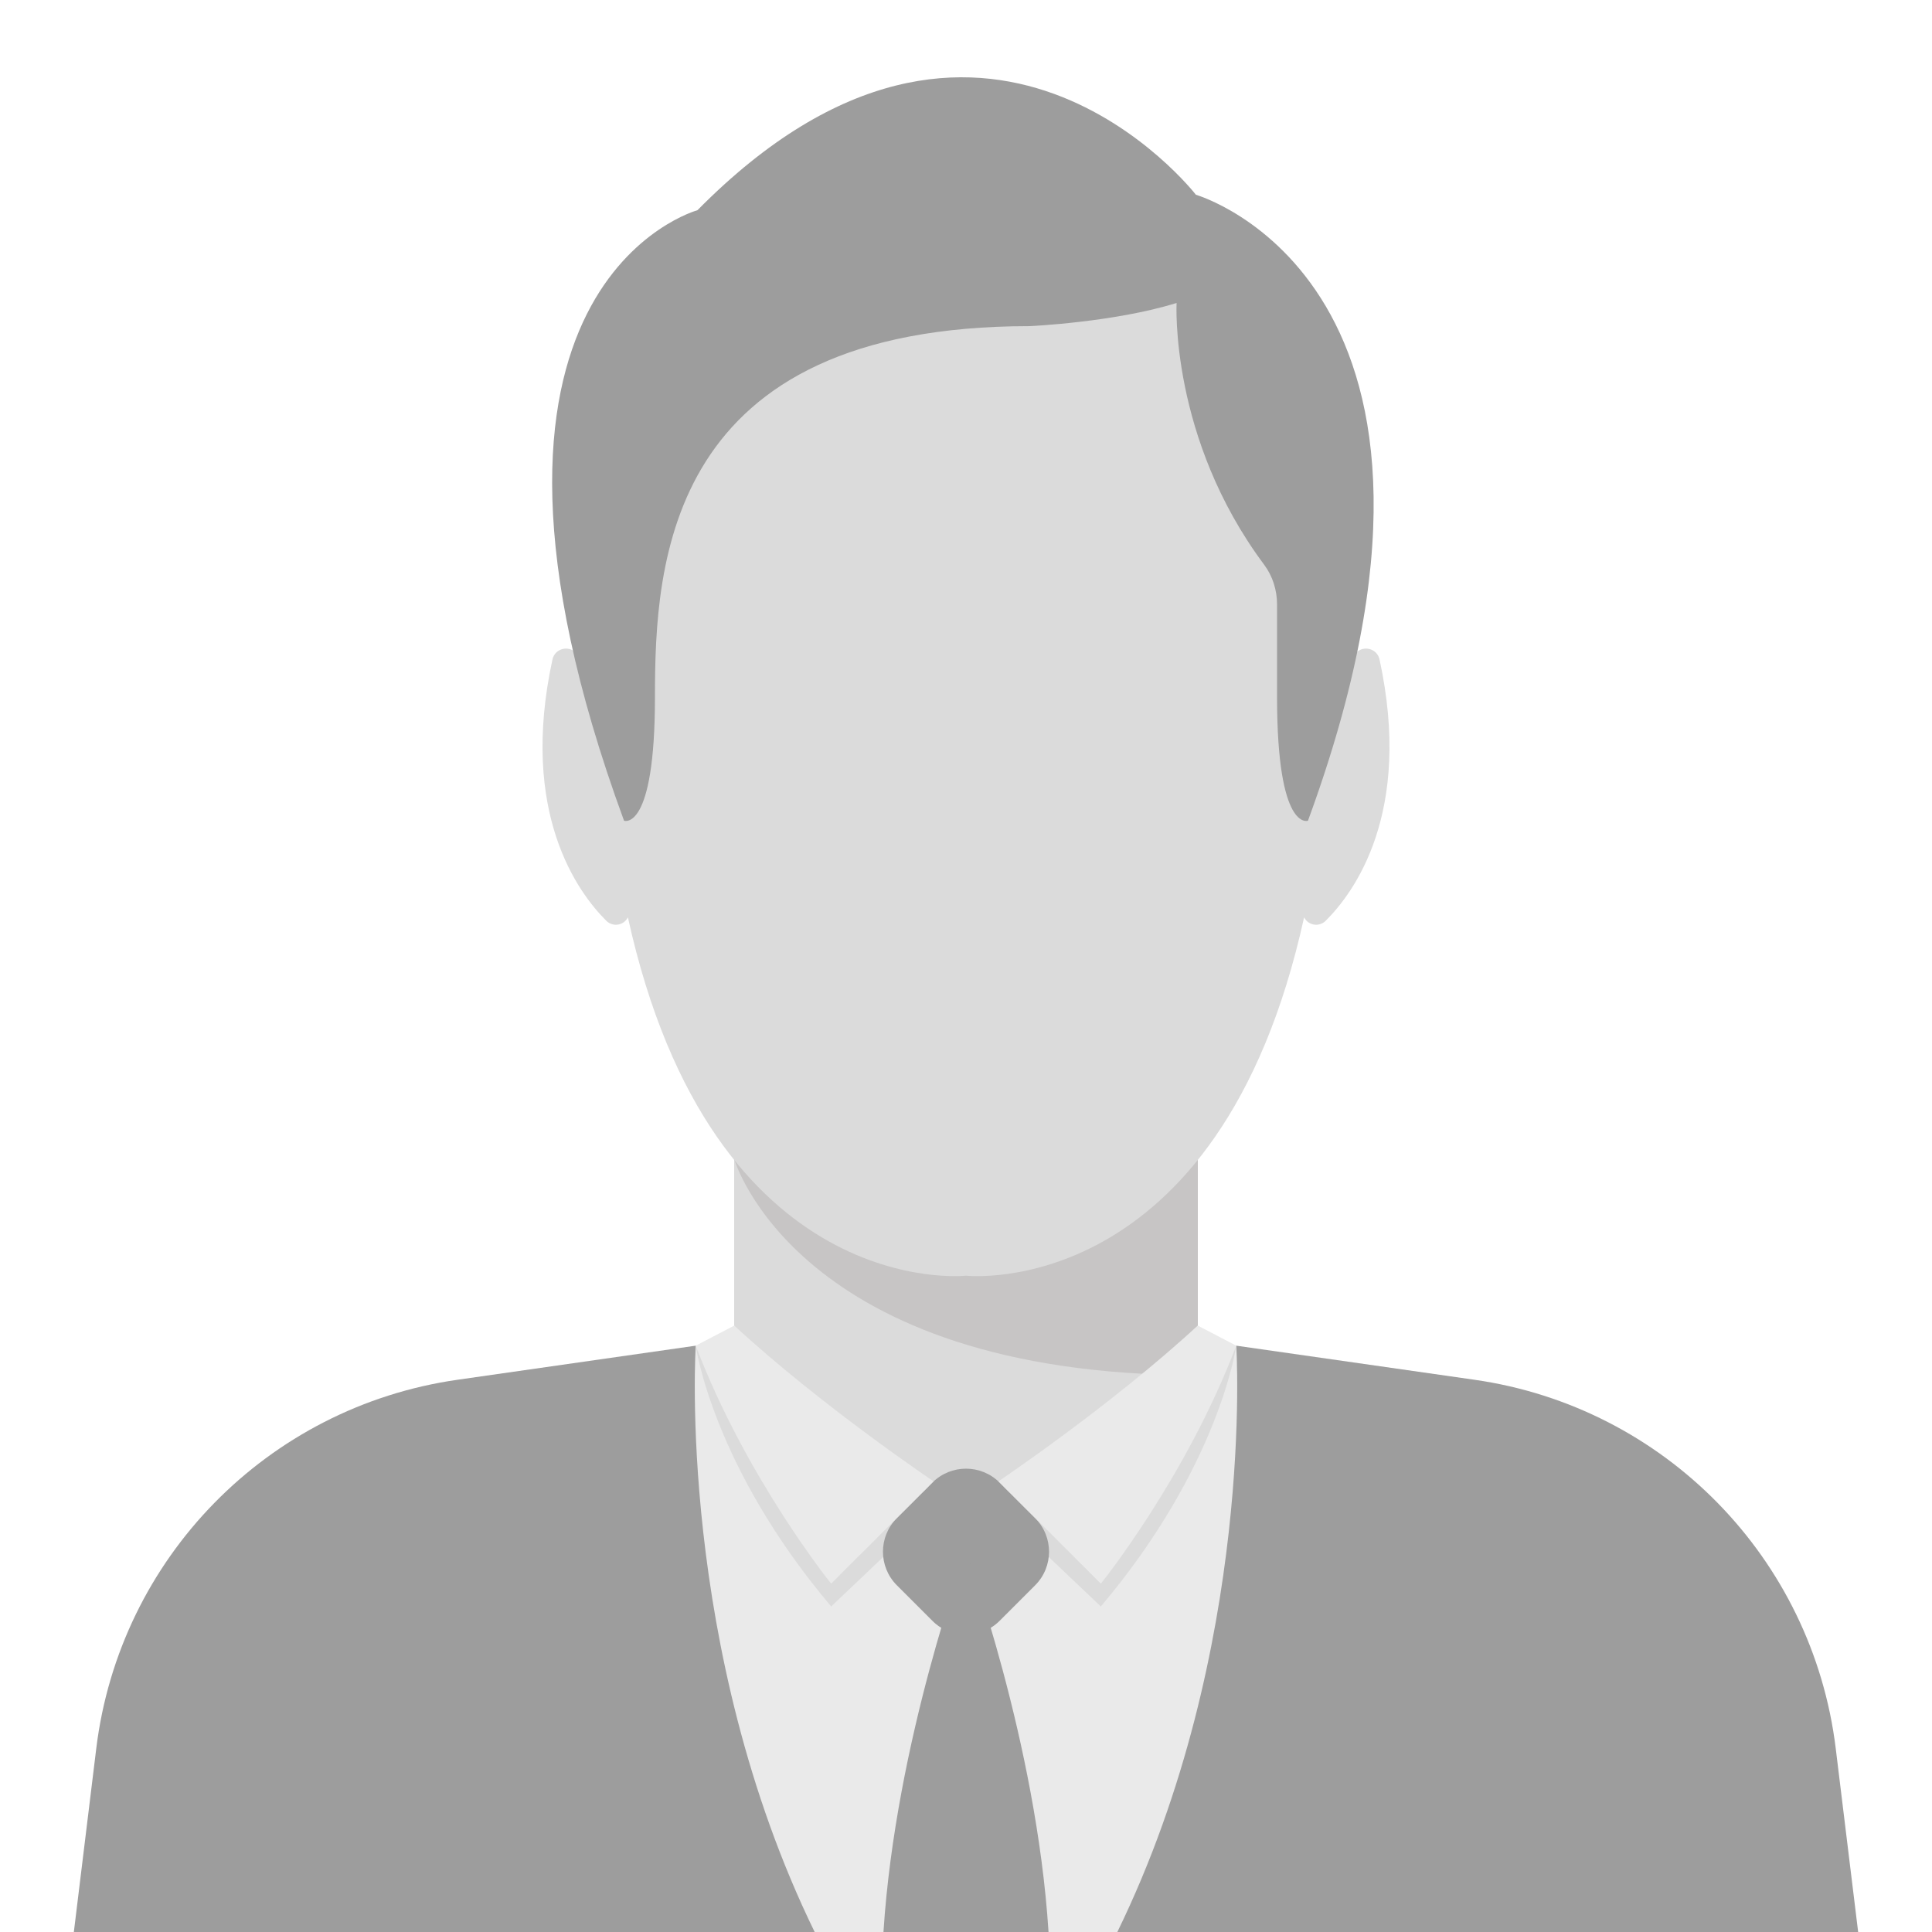
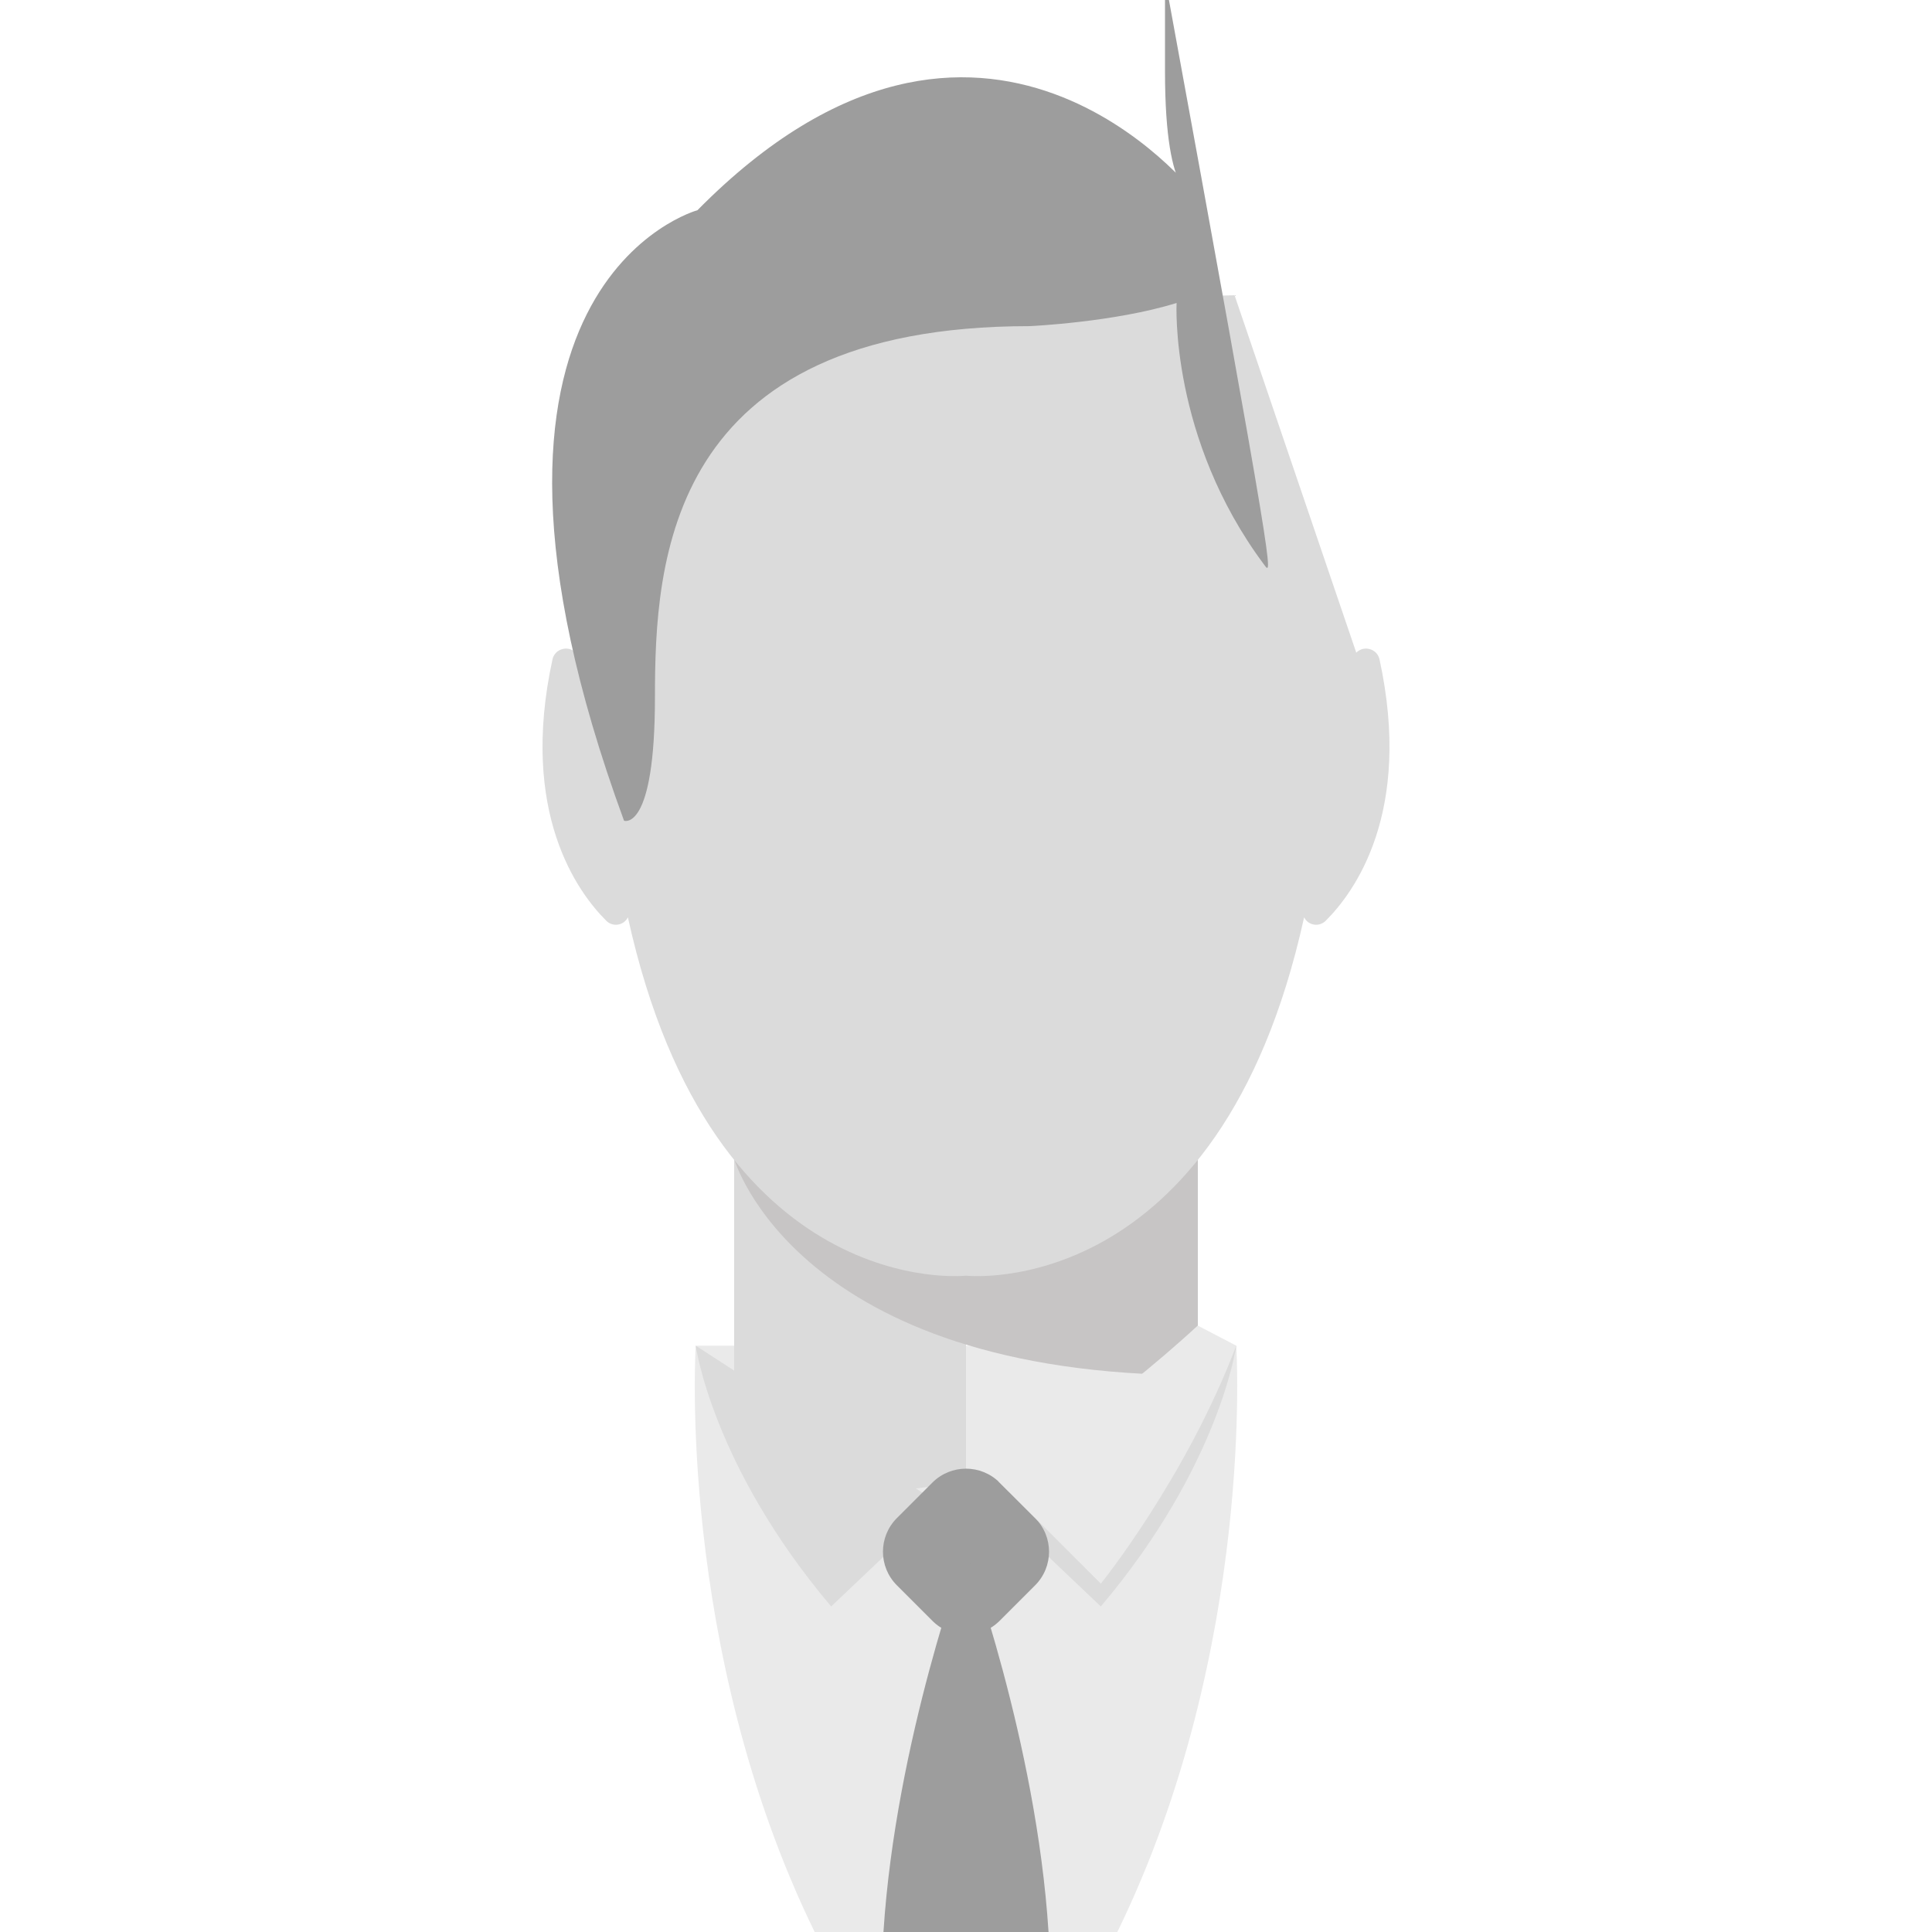
<svg xmlns="http://www.w3.org/2000/svg" version="1.1" id="Livello_1" x="0px" y="0px" width="500px" height="500px" viewBox="0 0 500 500" enable-background="new 0 0 500 500" xml:space="preserve">
-   <path fill="#9D9D9D" d="M480.889,500l-5.8-47.486c-6.019-49.28-44.341-88.4-93.487-95.432l-61.658-8.823H180.056l-61.658,8.823  c-49.146,7.032-87.468,46.152-93.487,95.432L19.111,500H480.889z" />
  <path fill="#EAEAEA" d="M319.945,348.26H250h-69.945c0,0-5.054,78.296,30.778,151.74H250h39.166  C324.999,426.556,319.945,348.26,319.945,348.26z" />
  <path fill="#DBDBDB" d="M180.056,348.26c0,0,4.237,31.047,35.051,67.492l28.004-26.603L180.056,348.26z" />
  <path fill="#DBDBDB" d="M319.944,348.26c0,0-4.237,31.047-35.051,67.492l-28.004-26.603L319.944,348.26z" />
  <g>
    <polygon fill="#DBDBDB" points="190,299.94 190,359.518 206.963,389.148 250,383.518 250,299.94  " />
-     <polygon fill="#DBDBDB" points="250,299.94 250,383.518 293.037,389.148 310,359.518 310,299.94  " />
  </g>
  <path fill="#C7C5C5" d="M190,299.94c0,0,16.068,55.964,120,55.964V299.94H190z" />
  <path fill="#DBDBDB" d="M357.02,170.659c-0.599-2.756-4.026-3.75-6.02-1.756l-31.5-92.5L250,78.292l-70,6.611l-31,84  c-1.994-1.994-5.421-1-6.02,1.756c-8.646,39.754,6.619,60.371,13.936,67.643c1.69,1.679,4.519,1.232,5.584-0.899  c22,100,87.5,92.741,87.5,92.741s65.5,7.259,87.5-92.741c1.065,2.13,3.894,2.578,5.584,0.899  C350.401,231.03,365.666,210.413,357.02,170.659z" />
-   <path fill="#9D9D9D" d="M327.154,146.135C302.663,113.302,304.5,78.403,304.5,78.403c-16,5-38,6-38,6c-94,0-97,61-97,96s-8,32-8,32  c-51-139,19-158,19-158c74-75,129-4,129-4s80,23,29,162c0,0-8,3-8-32v-23.984C330.5,152.724,329.364,149.097,327.154,146.135z" />
+   <path fill="#9D9D9D" d="M327.154,146.135C302.663,113.302,304.5,78.403,304.5,78.403c-16,5-38,6-38,6c-94,0-97,61-97,96s-8,32-8,32  c-51-139,19-158,19-158c74-75,129-4,129-4c0,0-8,3-8-32v-23.984C330.5,152.724,329.364,149.097,327.154,146.135z" />
  <path fill="#9D9D9D" d="M267.886,410.279l-9.186,9.186c-4.805,4.805-12.595,4.805-17.4,0l-9.187-9.186  c-4.805-4.805-4.805-12.595,0-17.4l9.187-9.186c4.805-4.805,12.595-4.805,17.4,0l9.186,9.186  C272.691,397.685,272.691,405.475,267.886,410.279z" />
  <path fill="#9D9D9D" d="M271.359,500C268.21,450.563,250,401.58,250,401.58s-18.21,48.983-21.359,98.42H271.359z" />
-   <path fill="#EAEAEA" d="M180.056,348.26l9.969-5.201c22.539,20.805,51.588,40.31,51.588,40.31l-26.51,26.48  C215.103,409.848,193.059,382.502,180.056,348.26z" />
  <path fill="#EAEAEA" d="M319.944,348.26l-9.969-5.201c-22.539,20.805-51.588,40.31-51.588,40.31l26.51,26.48  C284.897,409.848,306.941,382.502,319.944,348.26z" />
</svg>